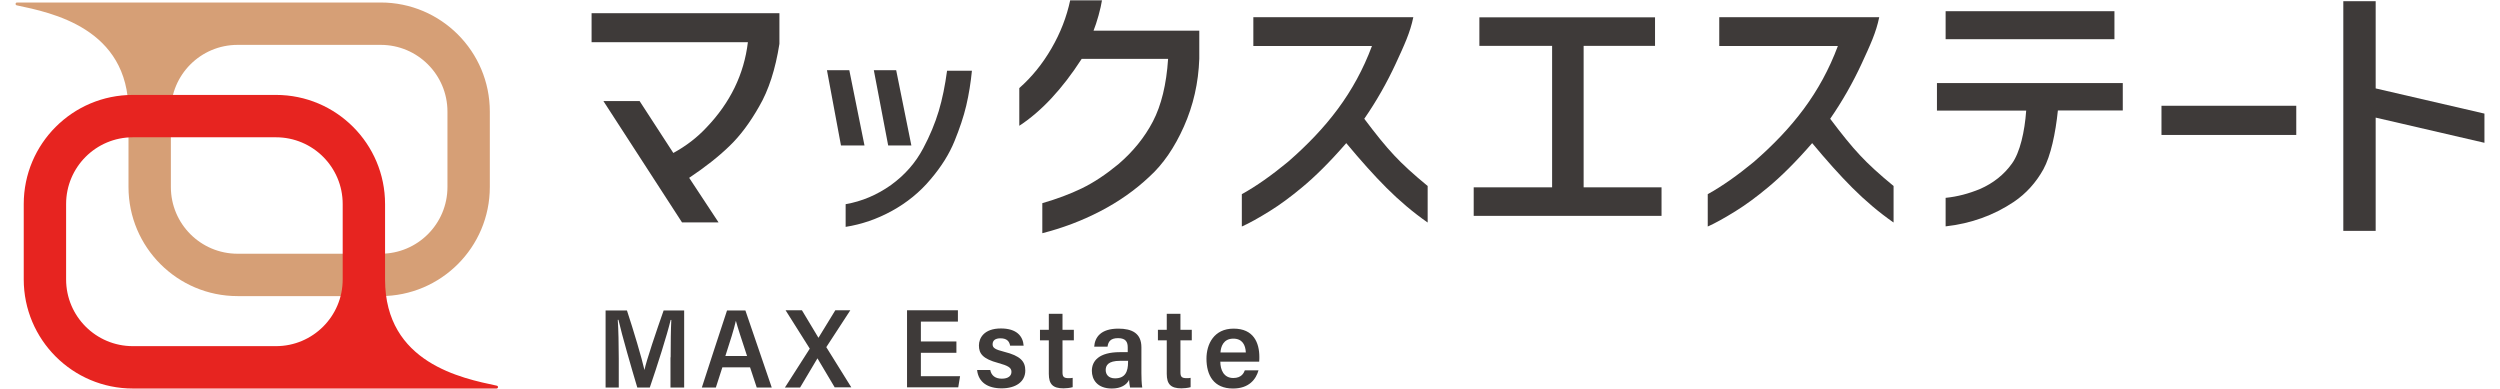
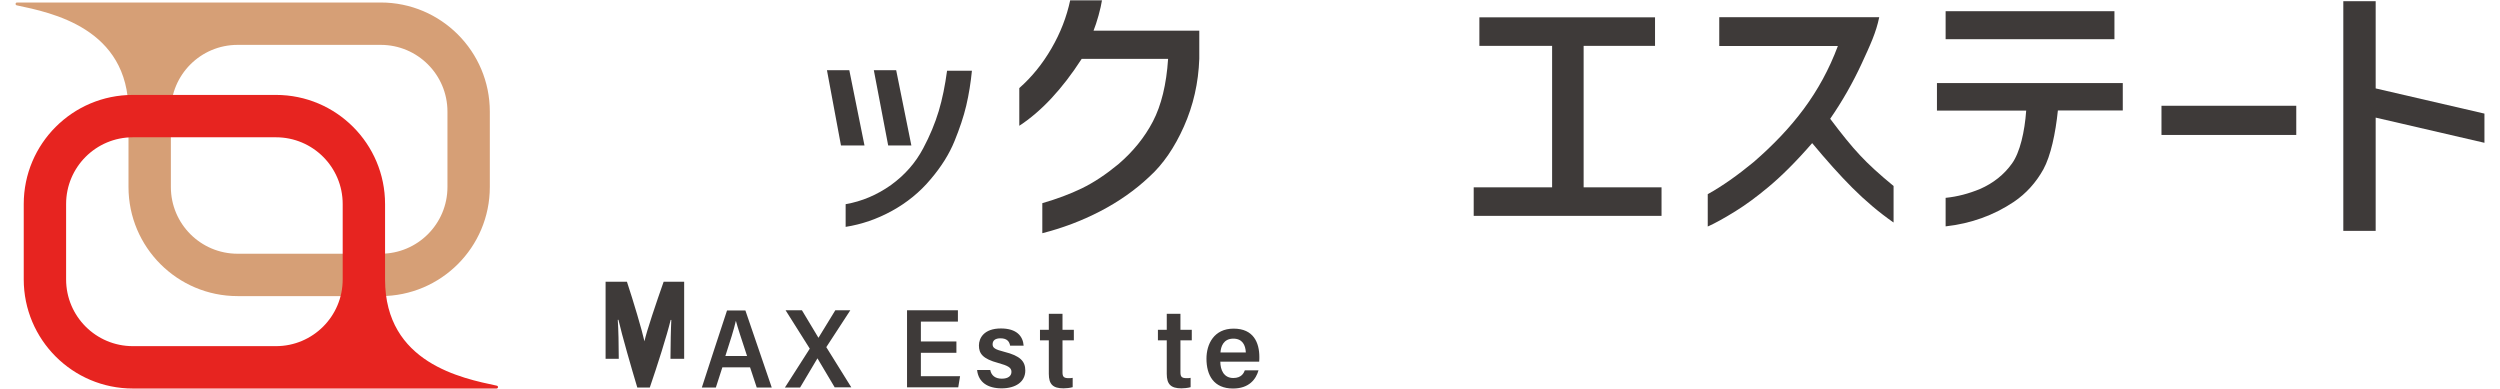
<svg xmlns="http://www.w3.org/2000/svg" id="_レイヤー_2" viewBox="0 0 148 23.29" width="148" height="23">
  <defs>
    <style>.cls-1{fill:#e72420;}.cls-2{fill:#d69f76;}.cls-3{fill:#3e3a39;}</style>
  </defs>
  <g id="_レイヤー_1-2">
-     <path class="cls-3" d="m34.53,2.52V.79h11.26v1.84c-.24,1.52-.64,2.77-1.22,3.76-.54.95-1.13,1.75-1.78,2.37-.65.63-1.45,1.26-2.41,1.9l1.76,2.67h-2.19l-4.71-7.27h2.17l2.02,3.11c.77-.42,1.43-.93,1.98-1.52,1.43-1.49,2.26-3.2,2.49-5.12h-9.37Z" />
    <path class="cls-3" d="m50.89,8.72h-1.41l-.84-4.51h1.34l.91,4.51Zm-1.13,3.52c.98-.17,1.89-.56,2.72-1.15.83-.6,1.47-1.33,1.93-2.2.4-.75.71-1.5.93-2.23.22-.73.38-1.54.5-2.42h1.49c-.07.71-.18,1.41-.34,2.09-.16.68-.4,1.38-.7,2.12-.32.79-.8,1.55-1.43,2.29-.65.78-1.43,1.41-2.32,1.9s-1.82.81-2.78.96v-1.36Zm3.94-3.52h-1.39l-.86-4.51h1.34l.91,4.51Z" />
    <path class="cls-3" d="m65.13,0c-.04.26-.11.57-.21.93-.1.36-.2.66-.3.91h6.34v1.68c-.05,1.45-.36,2.8-.92,4.06-.56,1.26-1.25,2.27-2.08,3.02-.85.8-1.83,1.49-2.95,2.07-1.12.58-2.28,1.01-3.46,1.31v-1.8c.86-.25,1.65-.54,2.37-.89.72-.35,1.44-.83,2.18-1.44.88-.75,1.58-1.61,2.08-2.57.5-.96.81-2.21.91-3.75h-5.18c-1.17,1.81-2.42,3.15-3.74,4.01v-2.26c.75-.66,1.39-1.45,1.93-2.38.54-.93.91-1.89,1.12-2.88h1.91Z" />
-     <path class="cls-3" d="m74.2,2.74v-1.71h9.59c-.19.93-.54,1.67-1.06,2.8-.52,1.12-1.14,2.22-1.88,3.29.69.92,1.28,1.65,1.79,2.19.5.54,1.17,1.15,2.01,1.84v2.19c-.89-.62-1.71-1.32-2.47-2.08-.76-.76-1.56-1.66-2.41-2.68-.98,1.13-1.88,2.02-2.67,2.67-.66.55-1.31,1.03-1.94,1.42-.63.39-1.18.7-1.65.91v-1.94c.87-.48,1.79-1.13,2.77-1.94,2.31-2.01,3.98-4.13,5.03-6.94h-7.11Z" />
    <path class="cls-3" d="m87.42,11.23h4.69V2.75h-4.36v-1.71h10.53v1.71h-4.28v8.48h4.67v1.71h-11.26v-1.71Z" />
    <path class="cls-3" d="m102.13,2.74v-1.71h9.59c-.19.93-.54,1.67-1.06,2.8-.52,1.12-1.14,2.22-1.88,3.29.69.92,1.28,1.65,1.79,2.19.5.54,1.17,1.15,2.01,1.84v2.19c-.89-.62-1.71-1.32-2.47-2.08-.76-.76-1.56-1.66-2.41-2.68-.98,1.13-1.88,2.02-2.67,2.67-.66.55-1.31,1.03-1.94,1.42-.63.39-1.18.7-1.65.91v-1.94c.87-.48,1.79-1.13,2.77-1.94,2.31-2.01,3.98-4.13,5.03-6.94h-7.11Z" />
    <path class="cls-3" d="m115.18,6.62v-1.64h11.14v1.64h-3.89c-.14,1.37-.43,2.73-.87,3.53-.44.79-1.03,1.45-1.77,1.95-1.21.81-2.57,1.3-4.09,1.47v-1.71c.7-.07,1.38-.25,2.06-.53.8-.35,1.44-.86,1.92-1.53.48-.67.76-1.91.85-3.17h-5.35Zm.52-5.95h10.12v1.68h-10.12V.67Z" />
    <path class="cls-3" d="m128.64,6.34h8.08v1.75h-8.08v-1.75Z" />
    <path class="cls-3" d="m148,8.56l-6.52-1.51v6.79h-1.94V.07h1.94v5.23l6.52,1.51v1.75Z" />
    <path class="cls-2" d="m6.77,6.69v4.52c0,3.61,2.93,6.54,6.54,6.54h8.58c3.61,0,6.54-2.93,6.54-6.54v-4.52c0-3.61-2.93-6.54-6.54-6.54h-8.58c-.2,0-10.08,0-13.22,0-.11,0-.12.15-.02.17,2.07.44,6.7,1.35,6.7,6.36Zm15.12-4c2.21,0,4,1.79,4,4v4.52c0,2.21-1.79,4-4,4h-8.58c-2.21,0-4-1.79-4-4v-4.52c0-2.21,1.79-4,4-4h8.58Z" />
    <path class="cls-1" d="m22.15,16.75v-4.52c0-3.61-2.93-6.54-6.54-6.54H7.03C3.42,5.69.49,8.62.49,12.23v4.52c0,3.61,2.93,6.54,6.54,6.54h8.58c.2,0,10.08,0,13.22,0,.11,0,.12-.15.02-.17-2.07-.44-6.7-1.35-6.7-6.36Zm-15.12,4c-2.21,0-4-1.79-4-4v-4.52c0-2.21,1.79-4,4-4h8.58c2.21,0,4,1.79,4,4v4.52c0,2.21-1.79,4-4,4H7.03Z" />
-     <path class="cls-3" d="m39.27,21.42c0-.81.01-1.73.04-2.24h-.04c-.22.92-.8,2.74-1.25,4.05h-.75c-.33-1.1-.92-3.14-1.13-4.06h-.04c.04.54.06,1.55.06,2.34v1.72h-.79v-4.62h1.28c.39,1.18.9,2.89,1.05,3.57h0c.11-.55.73-2.38,1.15-3.57h1.23v4.62h-.82v-1.81Z" />
+     <path class="cls-3" d="m39.27,21.42c0-.81.01-1.73.04-2.24h-.04c-.22.92-.8,2.74-1.25,4.05h-.75c-.33-1.1-.92-3.14-1.13-4.06h-.04c.04.54.06,1.55.06,2.34h-.79v-4.62h1.28c.39,1.18.9,2.89,1.05,3.57h0c.11-.55.73-2.38,1.15-3.57h1.23v4.62h-.82v-1.81Z" />
    <path class="cls-3" d="m42.37,22.02l-.39,1.21h-.84c.15-.45,1.33-4.11,1.51-4.62h1.1l1.58,4.62h-.9l-.4-1.21h-1.66Zm1.48-.68c-.34-1.03-.56-1.7-.67-2.11h0c-.12.53-.35,1.25-.63,2.11h1.31Z" />
    <path class="cls-3" d="m49.11,23.23l-1.04-1.75h0l-1.04,1.75h-.91l1.49-2.33-1.45-2.3h.98l.99,1.65h0s1.01-1.65,1.01-1.65h.9l-1.44,2.21,1.5,2.41h-.98Z" />
    <path class="cls-3" d="m56.4,21.15h-2.13v1.4h2.35l-.11.67h-3.07v-4.62h3.05v.68h-2.22v1.19h2.13v.68Z" />
    <path class="cls-3" d="m58.43,22.18c.06.33.3.52.69.52s.58-.17.58-.41c0-.26-.22-.37-.79-.53-.94-.25-1.16-.57-1.16-1.05,0-.44.3-1.02,1.32-1.02.94,0,1.32.46,1.36,1.03h-.81c-.04-.22-.16-.44-.58-.44-.31,0-.47.13-.47.36,0,.21.14.31.7.45.96.24,1.26.57,1.26,1.12,0,.69-.59,1.07-1.42,1.07s-1.39-.36-1.47-1.1h.81Z" />
    <path class="cls-3" d="m61.41,19.77h.53v-.96h.82v.96h.68v.63h-.68v1.91c0,.26.06.36.37.36.09,0,.14,0,.24-.02v.56c-.17.05-.42.07-.55.07-.64,0-.88-.25-.88-.87v-2.01h-.53v-.63Z" />
-     <path class="cls-3" d="m67.49,22.37c0,.24.01.63.05.86h-.73c-.03-.11-.05-.31-.06-.46-.14.3-.49.52-1.03.52-.89,0-1.2-.55-1.2-1.06,0-.59.42-1.12,1.69-1.12h.46v-.28c0-.3-.09-.56-.58-.56-.46,0-.59.22-.63.51h-.8c.04-.56.39-1.08,1.45-1.08.82,0,1.38.28,1.38,1.12v1.56Zm-.79-.74h-.49c-.72,0-.86.28-.86.55s.17.5.56.5c.61,0,.78-.4.78-.97v-.07Z" />
    <path class="cls-3" d="m68.48,19.77h.53v-.96h.82v.96h.68v.63h-.68v1.91c0,.26.06.36.37.36.09,0,.14,0,.24-.02v.56c-.17.05-.42.07-.55.07-.64,0-.88-.25-.88-.87v-2.01h-.53v-.63Z" />
    <path class="cls-3" d="m72.22,21.67c0,.51.21.99.78.99.49,0,.63-.3.69-.46h.82c-.15.53-.56,1.09-1.53,1.09-1.15,0-1.59-.79-1.59-1.79,0-.86.44-1.8,1.63-1.8s1.54.84,1.54,1.7c0,.03,0,.23-.01.28h-2.32Zm1.53-.54c-.02-.45-.21-.83-.75-.83-.6,0-.75.49-.77.83h1.51Z" />
  </g>
</svg>